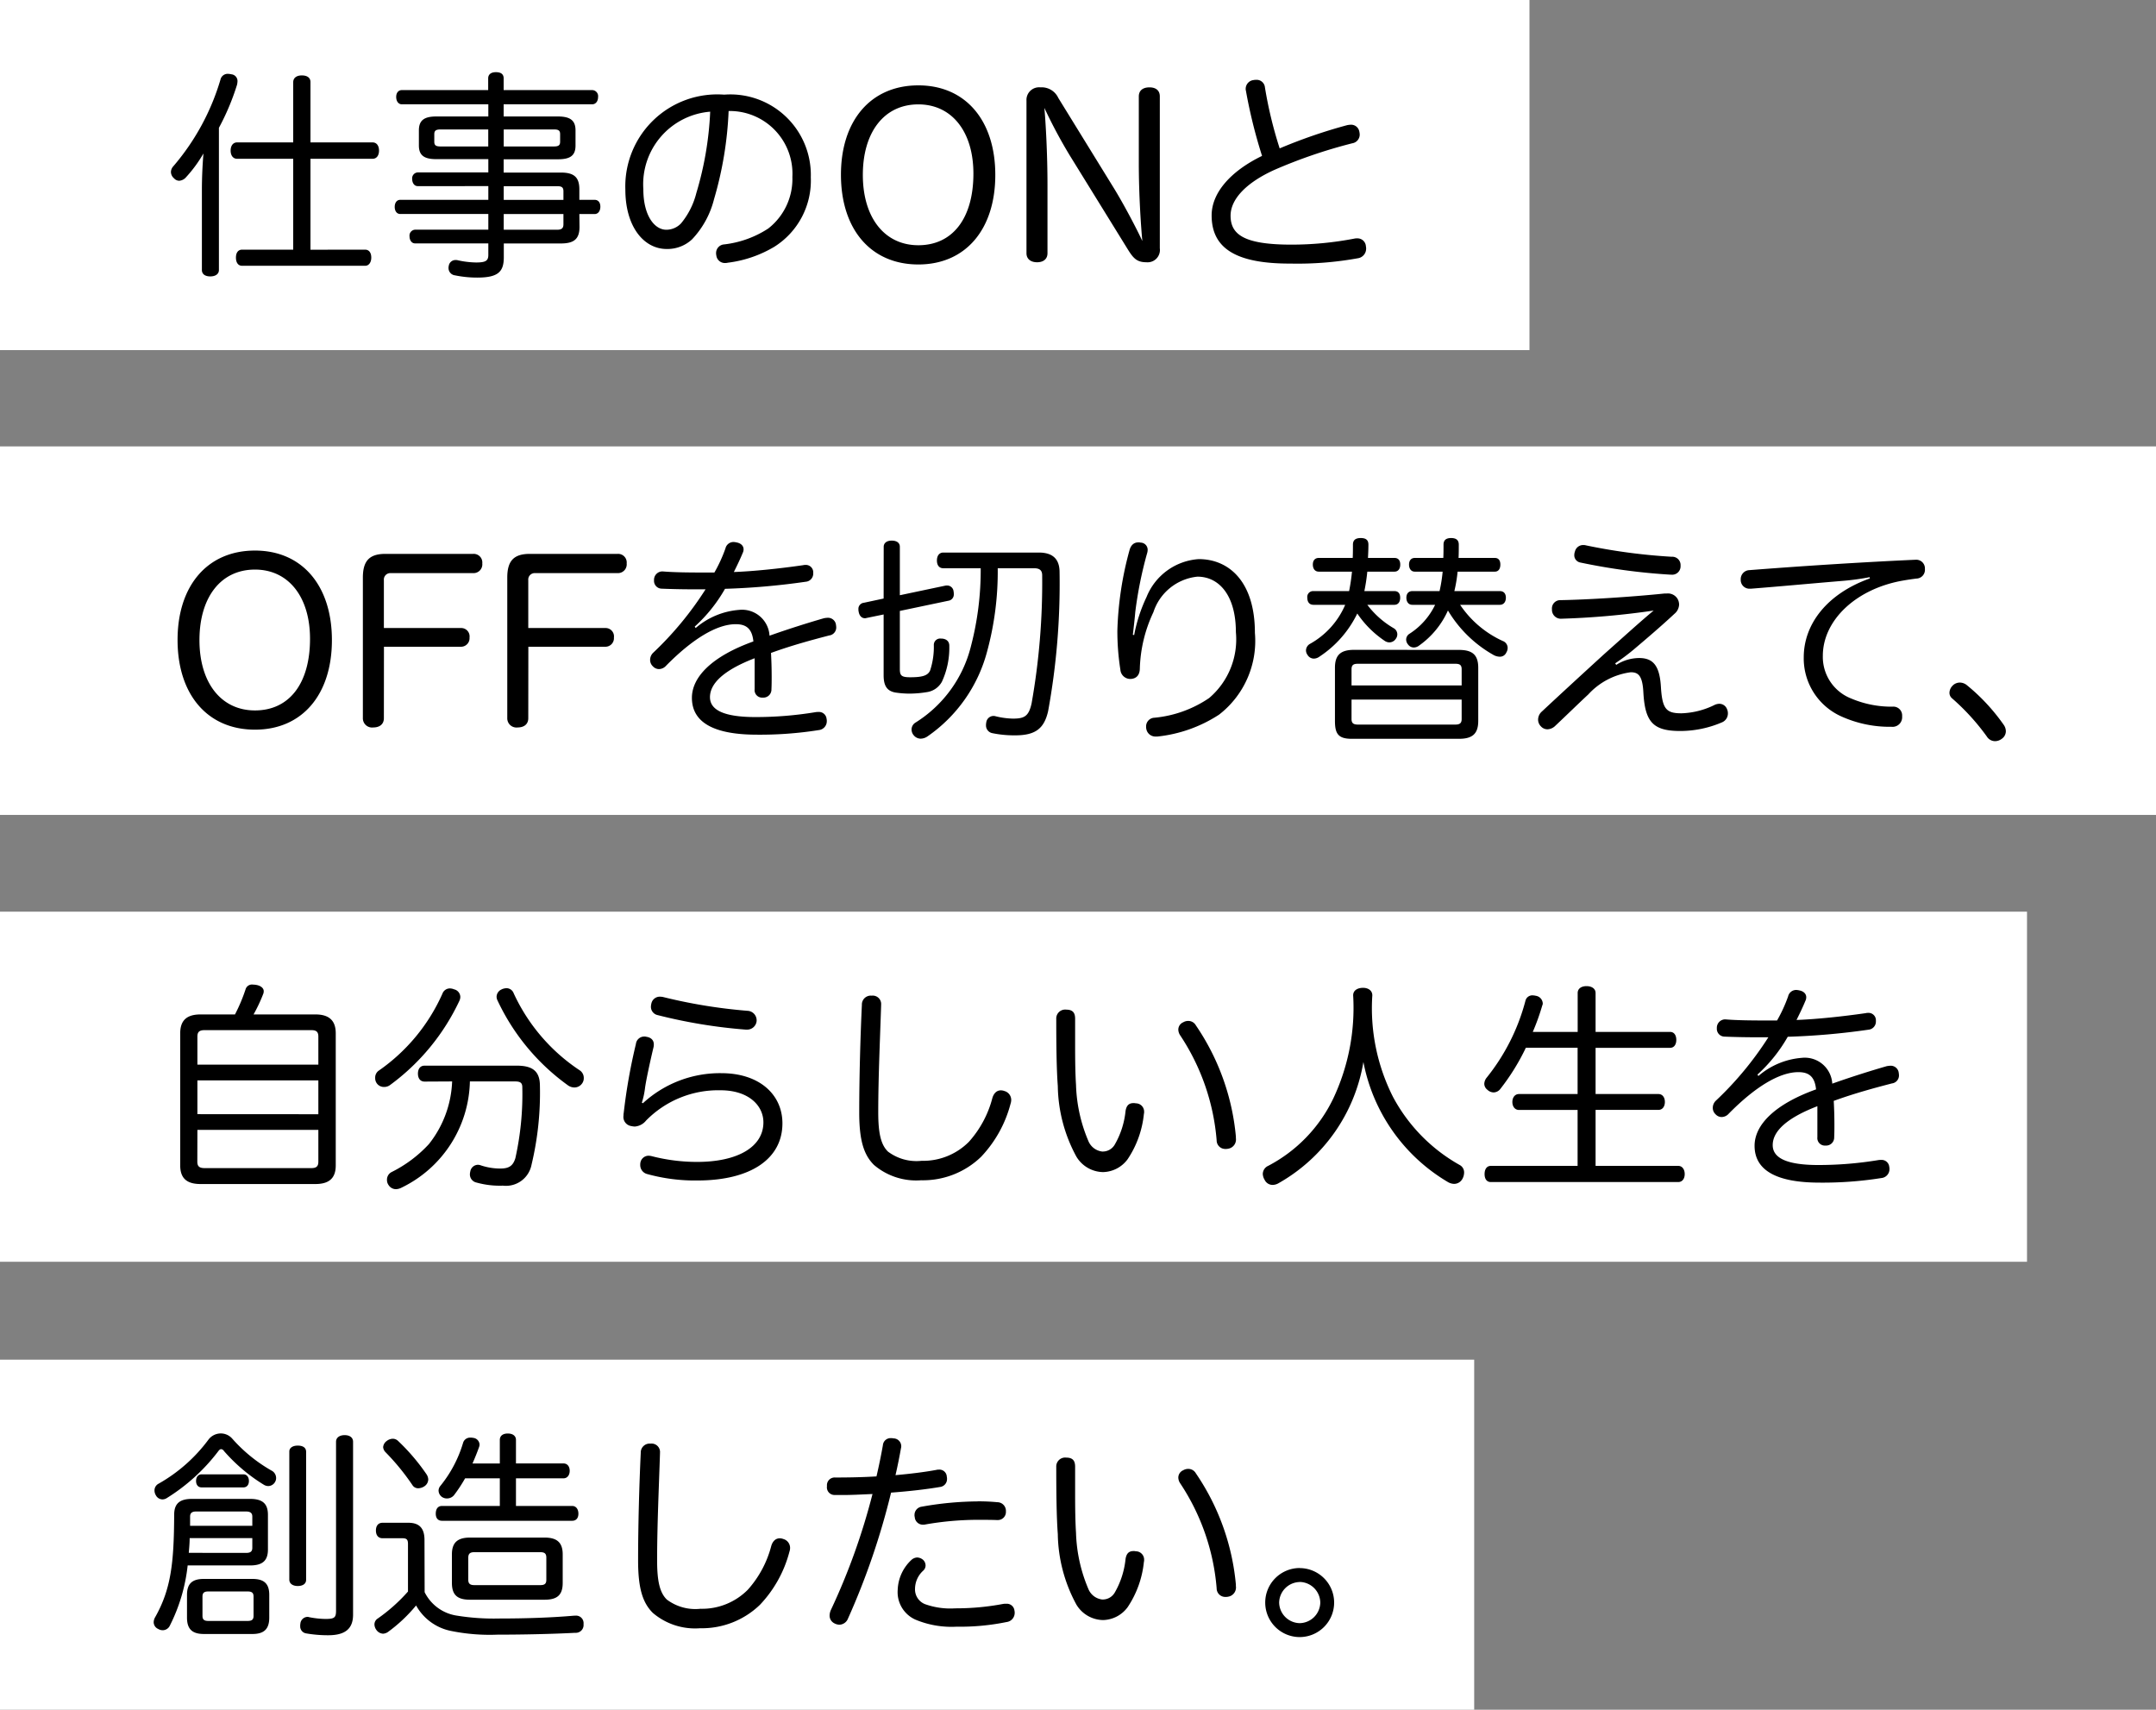
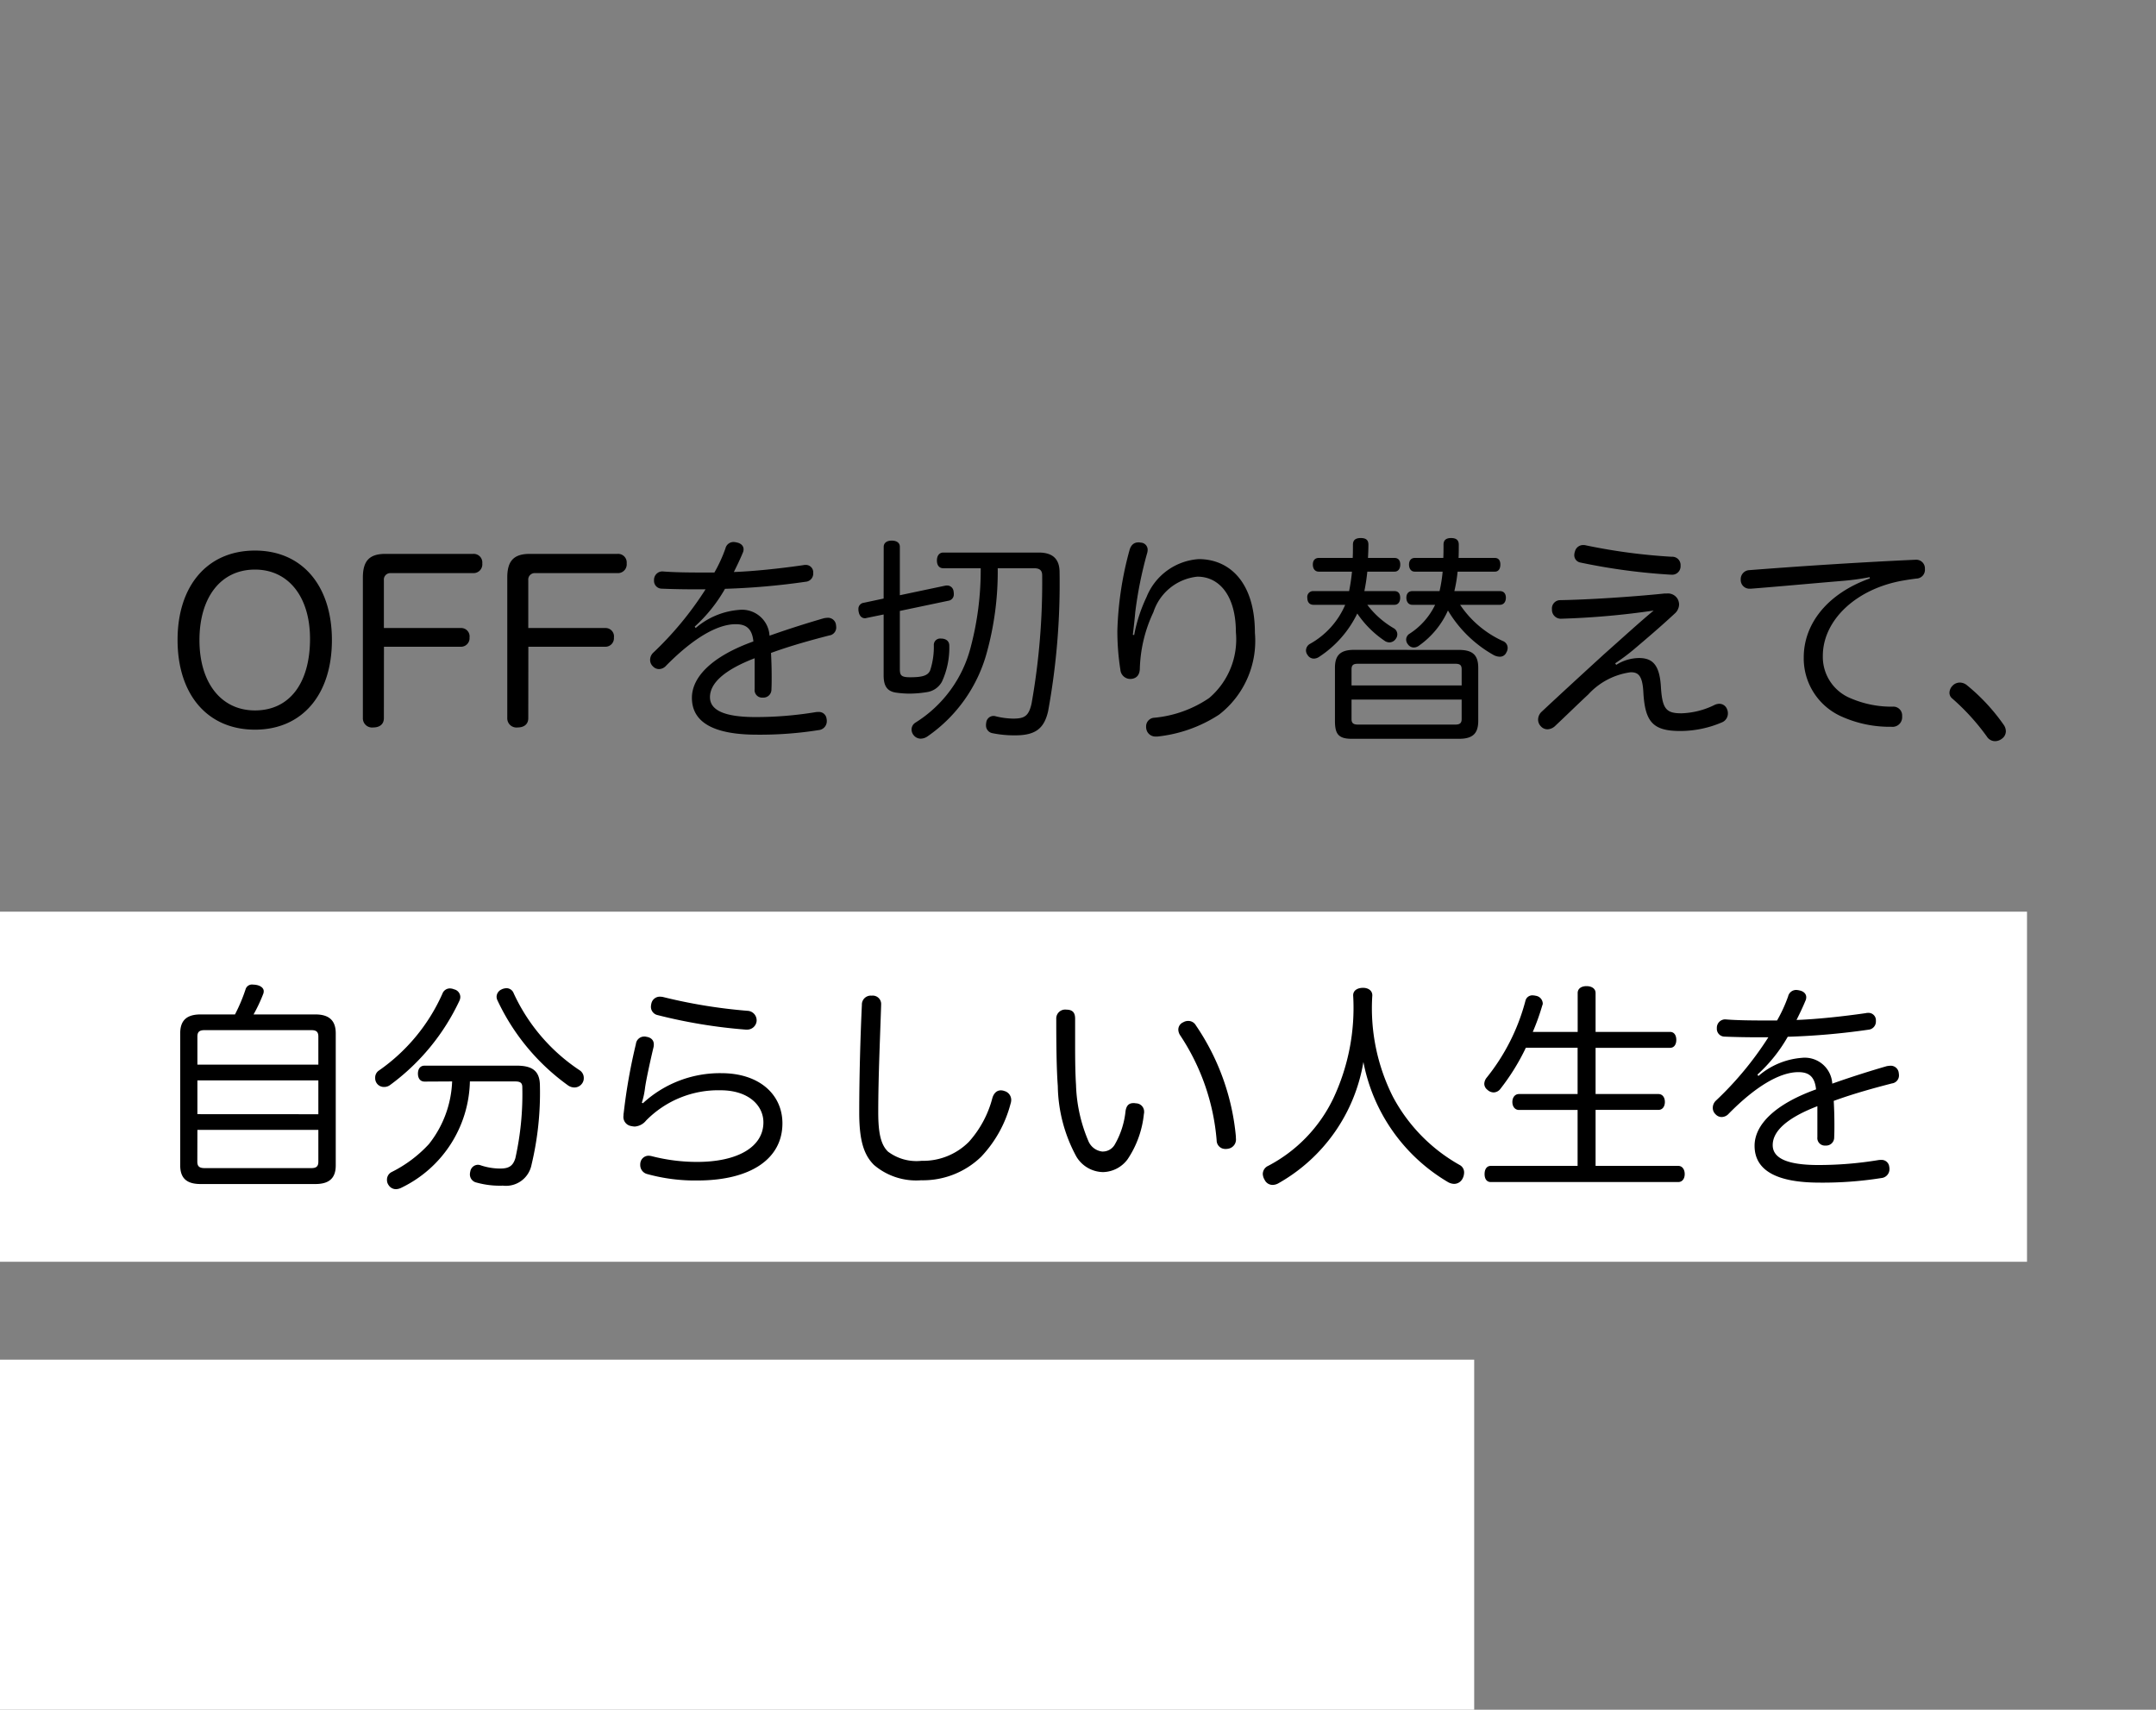
<svg xmlns="http://www.w3.org/2000/svg" width="117" height="92.79" viewBox="0 0 117 92.79">
  <rect x="0" y="0" width="117" height="92.79" fill="#808080" stroke="none" />
  <g id="グループ_112" data-name="グループ 112" transform="translate(-18 -1530.04)">
-     <path id="パス_95" data-name="パス 95" d="M0,0H83V19H0Z" transform="translate(18 1530.04)" fill="#fff" />
-     <path id="パス_98" data-name="パス 98" d="M1.956.576c0,.228.18.348.456.348S2.88.8,2.88.576V-7.14a13.113,13.113,0,0,0,.984-2.34,1.065,1.065,0,0,0,.024-.18.366.366,0,0,0-.324-.384.941.941,0,0,0-.168-.024.4.4,0,0,0-.432.312,12.768,12.768,0,0,1-2.556,4.7.481.481,0,0,0-.132.312A.457.457,0,0,0,.444-4.4a.378.378,0,0,0,.288.132A.539.539,0,0,0,1.1-4.464,7.192,7.192,0,0,0,2.04-5.748c-.048.588-.084,1.3-.084,1.98Zm5.892-1.1V-5.46H11.22c.228,0,.348-.192.348-.444s-.12-.444-.348-.444H7.848V-9.624c0-.228-.168-.36-.468-.36s-.468.144-.468.372v3.264H3.864c-.216,0-.348.18-.348.444s.132.444.348.444H6.912V-.528H4.14c-.228,0-.336.18-.336.432s.108.444.336.444h6.672c.216,0,.336-.2.336-.444,0-.264-.12-.432-.336-.432ZM22.44-2.46h.828c.192,0,.312-.168.312-.4s-.12-.372-.312-.372H22.44V-3.8c0-.66-.288-.912-1.008-.912h-3.1v-.72h2.94c.66,0,.96-.192.96-.744V-7c0-.552-.3-.756-.96-.756h-2.94v-.66h4.8c.2,0,.324-.168.324-.4a.329.329,0,0,0-.324-.372h-4.8v-.636c0-.216-.132-.336-.42-.336-.264,0-.42.12-.42.336v.636h-4.68c-.2,0-.312.156-.312.372s.108.4.312.4H17.5v.66h-2.82c-.648,0-.948.2-.948.756v.816c0,.552.3.744.948.744H17.5v.72H13.668a.321.321,0,0,0-.3.36c0,.2.108.384.3.384H17.5v.744H12.72c-.192,0-.3.168-.3.384s.108.384.3.384H17.5v.852H13.524a.321.321,0,0,0-.3.36c0,.2.108.384.3.384H17.5V-.24c0,.324-.156.408-.672.408a4.907,4.907,0,0,1-.984-.12.332.332,0,0,0-.108-.012.366.366,0,0,0-.384.324.3.3,0,0,0-.012.1.4.4,0,0,0,.36.408,5.968,5.968,0,0,0,1.2.12c1.128,0,1.44-.312,1.44-1.1V-.864h3.1c.72,0,1.008-.252,1.008-.9Zm-.864,0v.552c0,.228-.108.3-.348.3H18.336V-2.46Zm0-.768h-3.24v-.744h2.892c.24,0,.348.048.348.276Zm-3.24-2.9v-.924H21.06c.228,0,.336.048.336.252v.42c0,.2-.108.252-.336.252Zm-.84-.924v.924h-2.58c-.24,0-.348-.048-.348-.252V-6.8c0-.2.108-.252.348-.252Zm13.044-1A3.4,3.4,0,0,1,34-4.476a3.409,3.409,0,0,1-1.308,2.8,5.509,5.509,0,0,1-2.4.864.468.468,0,0,0-.432.468.408.408,0,0,0,.012.12.465.465,0,0,0,.5.42A.538.538,0,0,0,30.5.18a6.462,6.462,0,0,0,2.52-.864A4.245,4.245,0,0,0,35-4.452,4.369,4.369,0,0,0,30.3-8.94a4.992,4.992,0,0,0-5.364,5.148c0,2.016,1,3.228,2.244,3.228a1.957,1.957,0,0,0,1.38-.528,4.9,4.9,0,0,0,1.188-2.172A19.793,19.793,0,0,0,30.54-8.052Zm-1,.036A18,18,0,0,1,28.788-3.6a4.177,4.177,0,0,1-.828,1.644,1.1,1.1,0,0,1-.8.348c-.636,0-1.248-.756-1.248-2.2A3.954,3.954,0,0,1,29.544-8.016ZM40.836-9.444c-2.58,0-4.2,1.908-4.2,4.848,0,2.976,1.632,4.872,4.2,4.872s4.176-1.908,4.176-4.86S43.4-9.444,40.836-9.444Zm0,1.032c1.824,0,2.988,1.488,2.988,3.756,0,2.412-1.116,3.888-2.988,3.888-1.836,0-3.012-1.5-3.012-3.816S38.976-8.412,40.836-8.412ZM52.8-5.208c0,1.728.12,3.468.192,4.212-.312-.672-.984-1.956-1.536-2.856L48.432-8.76a.993.993,0,0,0-.972-.576.685.685,0,0,0-.756.72v8.28c0,.324.24.492.576.492s.564-.168.564-.492V-4.02c0-1.764-.1-3.432-.168-4.2a27.336,27.336,0,0,0,1.356,2.544l3.18,5.148c.3.48.492.684,1.008.684A.668.668,0,0,0,53.94-.6V-8.844c0-.336-.228-.492-.564-.492s-.576.156-.576.492Zm7.644-.816a22.655,22.655,0,0,1-.8-3.312.45.45,0,0,0-.48-.408.492.492,0,0,0-.132.012.479.479,0,0,0-.432.468.332.332,0,0,0,.012.108,27.752,27.752,0,0,0,.876,3.54c-1.728.84-2.736,2.016-2.736,3.228,0,1.812,1.356,2.628,4.3,2.616A18.26,18.26,0,0,0,64.68-.06a.524.524,0,0,0,.456-.516.492.492,0,0,0-.012-.132.456.456,0,0,0-.48-.432.584.584,0,0,0-.144.012A18.064,18.064,0,0,1,61.092-.8c-2.544,0-3.312-.528-3.312-1.572,0-.876.816-1.776,2.376-2.484A27.454,27.454,0,0,1,64.38-6.3a.479.479,0,0,0,.408-.468.926.926,0,0,0-.024-.18.452.452,0,0,0-.468-.36,1.2,1.2,0,0,0-.192.024A28.289,28.289,0,0,0,60.444-6.024Z" transform="translate(27 1544.117)" />
-     <path id="パス_96" data-name="パス 96" d="M0,0H117V20H0Z" transform="translate(18 1554.267)" fill="#fff" />
    <path id="パス_99" data-name="パス 99" d="M4.836-9.444c-2.58,0-4.2,1.908-4.2,4.848C.636-1.62,2.268.276,4.836.276s4.176-1.908,4.176-4.86S7.4-9.444,4.836-9.444Zm0,1.032c1.824,0,2.988,1.488,2.988,3.756,0,2.412-1.116,3.888-2.988,3.888C3-.768,1.824-2.268,1.824-4.584S2.976-8.412,4.836-8.412Zm7,4.188h4.176a.463.463,0,0,0,.468-.5.455.455,0,0,0-.468-.516H11.832V-7.836A.35.35,0,0,1,12.2-8.22H16.68a.476.476,0,0,0,.492-.528.467.467,0,0,0-.492-.516H11.916c-.852,0-1.224.36-1.224,1.284V-.36a.5.5,0,0,0,.564.516c.336,0,.576-.168.576-.5Zm7.836,0h4.176a.463.463,0,0,0,.468-.5.455.455,0,0,0-.468-.516H19.668V-7.836a.35.35,0,0,1,.372-.384h4.476a.476.476,0,0,0,.492-.528.467.467,0,0,0-.492-.516H19.752c-.852,0-1.224.36-1.224,1.284V-.36a.5.5,0,0,0,.564.516c.336,0,.576-.168.576-.5ZM28.7-5.316a8.3,8.3,0,0,0,1.644-2.052,38.65,38.65,0,0,0,4.38-.384.442.442,0,0,0,.408-.444V-8.28a.4.4,0,0,0-.432-.384.332.332,0,0,0-.108.012c-1.32.192-2.748.336-3.768.372.18-.36.336-.684.48-1.032a.457.457,0,0,0,.048-.2c0-.18-.132-.324-.372-.372a.81.81,0,0,0-.168-.024.447.447,0,0,0-.444.348,7.924,7.924,0,0,1-.6,1.308h-.684c-.792,0-1.56-.012-2.124-.06h-.036a.457.457,0,0,0-.432.444v.048a.423.423,0,0,0,.42.444c.54.024,1.224.036,1.824.036h.552A18.038,18.038,0,0,1,26.448-3.9a.538.538,0,0,0-.168.384.474.474,0,0,0,.156.36.448.448,0,0,0,.324.144.526.526,0,0,0,.384-.18c1.44-1.464,2.76-2.256,3.78-2.256.528,0,.888.2.96.936-2.232.8-3.336,1.92-3.336,3.06,0,1.38,1.272,2,3.528,2A20.274,20.274,0,0,0,35.424.3a.484.484,0,0,0,.444-.492.45.45,0,0,0-.012-.12.413.413,0,0,0-.444-.372.792.792,0,0,0-.168.012A19.876,19.876,0,0,1,32-.408c-1.692,0-2.472-.372-2.472-1.08,0-.744.744-1.464,2.424-2.112v1.68a.408.408,0,0,0,.444.456.437.437,0,0,0,.468-.456c.012-.228.012-.456.012-.684,0-.432-.012-.852-.036-1.284,1.152-.42,2.28-.72,3.156-.948a.436.436,0,0,0,.384-.444,1.2,1.2,0,0,0-.024-.192.437.437,0,0,0-.444-.324,1.336,1.336,0,0,0-.2.024c-.828.24-1.872.564-2.952.948a1.494,1.494,0,0,0-1.656-1.4,4.09,4.09,0,0,0-2.352.984ZM38.952-6.84l-1.068.228a.333.333,0,0,0-.3.3v.06a.45.45,0,0,0,.012.12c.036.228.168.36.336.36a.2.2,0,0,0,.084-.012l.936-.192v3.3c0,.552.168.852.636.936a5.279,5.279,0,0,0,.78.06,6.055,6.055,0,0,0,.948-.084,1.107,1.107,0,0,0,.8-.564,4.383,4.383,0,0,0,.4-1.932v-.024c0-.228-.156-.372-.42-.384H42.06a.344.344,0,0,0-.384.348,4.084,4.084,0,0,1-.2,1.38c-.12.276-.408.372-1.08.372-.492,0-.564-.1-.564-.456V-6.168l2.628-.552a.341.341,0,0,0,.3-.36.584.584,0,0,0-.012-.144.35.35,0,0,0-.348-.324.45.45,0,0,0-.12.012l-2.448.516V-9.648c0-.216-.168-.336-.444-.336-.252,0-.432.12-.432.336ZM44.22-8.484a16.311,16.311,0,0,1-.54,4.272A6.821,6.821,0,0,1,40.668-.1a.442.442,0,0,0-.2.372.488.488,0,0,0,.12.312.489.489,0,0,0,.384.18A.669.669,0,0,0,41.34.636a8.115,8.115,0,0,0,3.216-4.56,16.545,16.545,0,0,0,.588-4.56h1.98c.3,0,.432.12.432.384a37.581,37.581,0,0,1-.576,6.96c-.156.684-.384.816-1.008.816a4.209,4.209,0,0,1-.96-.132A.332.332,0,0,0,44.9-.468.4.4,0,0,0,44.52-.1a.492.492,0,0,0-.012.132.422.422,0,0,0,.336.432,5.875,5.875,0,0,0,1.248.12c1.092,0,1.572-.36,1.788-1.32A38.483,38.483,0,0,0,48.5-8.268c0-.708-.36-1.068-1.128-1.068H42.192c-.228,0-.348.18-.348.432s.12.42.348.42Zm8.256,3.612c.048-.408.1-.852.132-1.236a21.7,21.7,0,0,1,.636-3.168.666.666,0,0,0,.036-.2.388.388,0,0,0-.384-.4.37.37,0,0,0-.12-.012c-.228,0-.4.132-.48.42a18.366,18.366,0,0,0-.66,4.368A13.493,13.493,0,0,0,51.8-2.976a.541.541,0,0,0,.54.5h.024c.336-.024.492-.24.492-.588A7.643,7.643,0,0,1,53.592-6.1,2.811,2.811,0,0,1,55.98-8.028c1.188,0,2.088,1.032,2.088,3.012A4.18,4.18,0,0,1,56.616-1.44,6.327,6.327,0,0,1,53.652-.372a.468.468,0,0,0-.456.48.538.538,0,0,0,.012.132.5.5,0,0,0,.528.408h.084A7.561,7.561,0,0,0,57.156-.54,5.059,5.059,0,0,0,59.1-4.98c0-2.76-1.392-4-3.048-4A3.287,3.287,0,0,0,53.22-6.924a8.443,8.443,0,0,0-.672,2.064ZM66.672-6.5c.2,0,.312-.156.312-.384s-.108-.36-.312-.36H65.04A10.171,10.171,0,0,0,65.2-8.3h1.476c.2,0,.312-.156.312-.384s-.108-.36-.312-.36h-1.44c.012-.228.024-.468.024-.72s-.132-.36-.42-.36-.42.12-.42.36,0,.492-.012.72H62.568c-.216,0-.324.144-.324.36s.108.384.324.384h1.8a10.171,10.171,0,0,1-.156,1.056H62.28a.316.316,0,0,0-.336.36c0,.24.12.384.336.384H64A4.407,4.407,0,0,1,62.088-4.38a.42.42,0,0,0-.216.348.423.423,0,0,0,.084.252.4.4,0,0,0,.348.2.541.541,0,0,0,.3-.108,5.856,5.856,0,0,0,2.052-2.34A5.481,5.481,0,0,0,66.12-4.56a.481.481,0,0,0,.276.1.42.42,0,0,0,.348-.192.4.4,0,0,0,.084-.252.382.382,0,0,0-.192-.324A4.851,4.851,0,0,1,65.2-6.5Zm5.724,0c.2,0,.324-.156.324-.384s-.12-.36-.324-.36H69.924A7.763,7.763,0,0,0,70.1-8.3H72.12c.2,0,.3-.156.3-.384s-.1-.36-.3-.36H70.152c.012-.228.012-.468.012-.72s-.144-.36-.42-.36-.408.12-.408.36,0,.492-.012.72H67.776c-.2,0-.312.144-.312.36s.108.384.312.384h1.512a7.742,7.742,0,0,1-.168,1.056H67.644c-.2,0-.324.132-.324.36s.12.384.324.384H68.88a3.836,3.836,0,0,1-1.392,1.572.376.376,0,0,0-.18.312.423.423,0,0,0,.108.276.381.381,0,0,0,.312.156.479.479,0,0,0,.288-.108,4.668,4.668,0,0,0,1.56-1.9,6.713,6.713,0,0,0,2.448,2.4.728.728,0,0,0,.36.108.375.375,0,0,0,.36-.228.472.472,0,0,0,.072-.252.4.4,0,0,0-.264-.372A5.57,5.57,0,0,1,70.236-6.5ZM64.488-4.056c-.732,0-1.044.276-1.044.972V-.2c0,.7.18.972.912.972h5.82c.732,0,1.044-.276,1.044-.972v-2.88c0-.7-.312-.972-1.044-.972Zm-.144,1.932V-3c0-.24.108-.3.348-.3h5.28c.24,0,.348.06.348.3v.876Zm0,.768H70.32V-.3c0,.228-.108.3-.348.3h-5.28c-.24,0-.348-.072-.348-.3Zm12.7-8.376a.538.538,0,0,0-.132-.012.458.458,0,0,0-.444.348.6.6,0,0,0-.036.192.4.4,0,0,0,.324.408,33.216,33.216,0,0,0,4.9.66h.036A.456.456,0,0,0,82.2-8.58v-.06a.449.449,0,0,0-.48-.468A31.688,31.688,0,0,1,77.04-9.732Zm1.608,6.408a11.533,11.533,0,0,0,.984-.732c.708-.6,1.512-1.284,2.232-1.956a.685.685,0,0,0,.252-.5.643.643,0,0,0-.084-.312.61.61,0,0,0-.6-.288h-.12c-1.74.18-4.164.336-5.688.36a.451.451,0,0,0-.408.492v.024a.484.484,0,0,0,.48.492,43.454,43.454,0,0,0,5.04-.444c-.7.576-1.7,1.488-2.7,2.376-1.248,1.14-2.5,2.292-3.372,3.108a.59.59,0,0,0-.2.444.52.52,0,0,0,.156.36.474.474,0,0,0,.36.156A.636.636,0,0,0,75.408.06c.576-.54,1.224-1.176,1.788-1.7a3.792,3.792,0,0,1,2.3-1.2c.408,0,.636.18.684,1.08C80.268-.144,80.7.348,82.176.348A5.754,5.754,0,0,0,84.444-.12a.52.52,0,0,0,.324-.492A.557.557,0,0,0,84.72-.84a.446.446,0,0,0-.42-.288.645.645,0,0,0-.252.06,4.34,4.34,0,0,1-1.8.456c-.828,0-1.044-.228-1.116-1.452-.072-1.152-.432-1.548-1.188-1.548a2.347,2.347,0,0,0-1.236.372ZM92.472-7.932c-2.316.828-3.588,2.472-3.588,4.284A3.45,3.45,0,0,0,90.948-.432a6.38,6.38,0,0,0,2.7.552.52.52,0,0,0,.576-.54V-.48A.476.476,0,0,0,93.7-.972a5.587,5.587,0,0,1-2.244-.444,2.424,2.424,0,0,1-1.536-2.316c0-1.932,1.812-3.66,4.4-4.092.276-.048.468-.072.672-.1a.475.475,0,0,0,.468-.516v-.036a.468.468,0,0,0-.516-.468h-.036c-2.9.132-6.072.336-9,.564a.488.488,0,0,0-.444.5v.048a.472.472,0,0,0,.516.456h.06c1.524-.12,3.2-.276,4.92-.42A13.6,13.6,0,0,0,92.46-8Zm4.512,5.8a.566.566,0,0,0-.192.4.39.39,0,0,0,.132.3A12.192,12.192,0,0,1,98.82.648.526.526,0,0,0,99.264.9a.612.612,0,0,0,.372-.132.5.5,0,0,0,.216-.4.616.616,0,0,0-.12-.36A10.642,10.642,0,0,0,97.74-2.136a.612.612,0,0,0-.384-.144A.558.558,0,0,0,96.984-2.136Z" transform="translate(27 1569.364)" />
    <path id="パス_97" data-name="パス 97" d="M0,0H110V19H0Z" transform="translate(18 1579.518)" fill="#fff" />
    <path id="パス_100" data-name="パス 100" d="M5.76-8.58a8.44,8.44,0,0,0,.516-1.092.424.424,0,0,0,.036-.168c0-.168-.156-.288-.372-.336a1.322,1.322,0,0,0-.216-.024.363.363,0,0,0-.4.264A9.208,9.208,0,0,1,4.752-8.58H2.88c-.732,0-1.1.312-1.1,1.02V-.384c0,.708.372,1.008,1.1,1.008H9.12c.72,0,1.1-.3,1.1-1.008V-7.56c0-.708-.384-1.02-1.1-1.02ZM2.712-5.856V-7.38c0-.264.12-.348.4-.348H8.892c.264,0,.384.084.384.348v1.524Zm0,2.688V-5H9.276v1.836Zm0,.852H9.276V-.588c0,.264-.12.348-.384.348H3.108c-.276,0-.4-.084-.4-.348ZM16.536-4.944a5.817,5.817,0,0,1-1.26,3.4A6.987,6.987,0,0,1,13.248-.024.462.462,0,0,0,13,.4a.467.467,0,0,0,.084.276.478.478,0,0,0,.4.228A.722.722,0,0,0,13.8.816a6.563,6.563,0,0,0,3.7-5.76h2.436c.264,0,.408.048.408.312A15.952,15.952,0,0,1,19.968-.78c-.132.432-.36.564-.828.564a3.379,3.379,0,0,1-1.032-.168.482.482,0,0,0-.18-.036.429.429,0,0,0-.408.372A.6.6,0,0,0,17.5.1a.45.45,0,0,0,.36.444,4.7,4.7,0,0,0,1.428.168A1.412,1.412,0,0,0,20.844-.42,16.762,16.762,0,0,0,21.3-4.7c0-.792-.384-1.1-1.26-1.1h-5c-.228,0-.36.168-.36.432s.132.432.36.432Zm2.7-5a.445.445,0,0,0-.288.4A.471.471,0,0,0,19-9.336a11.869,11.869,0,0,0,3.816,4.6.609.609,0,0,0,.348.12.51.51,0,0,0,.432-.228.478.478,0,0,0,.084-.288.49.49,0,0,0-.228-.42,10.053,10.053,0,0,1-3.576-4.176.417.417,0,0,0-.384-.276A.7.7,0,0,0,19.236-9.948Zm-2.568.012a.645.645,0,0,0-.252-.06.431.431,0,0,0-.408.288A10.055,10.055,0,0,1,12.54-5.52a.457.457,0,0,0-.18.384.482.482,0,0,0,.12.336.474.474,0,0,0,.36.156.534.534,0,0,0,.348-.12,11.951,11.951,0,0,0,3.744-4.56.505.505,0,0,0,.048-.216A.436.436,0,0,0,16.668-9.936Zm11.256.4a.492.492,0,0,0-.132-.012.468.468,0,0,0-.444.372.81.81,0,0,0-.024.168.458.458,0,0,0,.348.456,28.223,28.223,0,0,0,4.8.792h.048a.517.517,0,0,0,.54-.468v-.06a.517.517,0,0,0-.48-.492A28.588,28.588,0,0,1,27.924-9.54ZM26.832-3.792A4.175,4.175,0,0,0,27-4.56c.048-.384.252-1.344.468-2.256a.584.584,0,0,0,.012-.144c0-.228-.156-.372-.408-.408a.332.332,0,0,0-.108-.012.454.454,0,0,0-.456.408,30.633,30.633,0,0,0-.66,3.732.634.634,0,0,0-.012.144.5.5,0,0,0,.432.576.926.926,0,0,0,.18.024.864.864,0,0,0,.612-.324A5.485,5.485,0,0,1,31.1-4.464c1.524,0,2.328.828,2.328,1.74,0,1.332-1.392,2.148-3.6,2.148a9.891,9.891,0,0,1-2.46-.312A.81.81,0,0,0,27.2-.912a.453.453,0,0,0-.444.36.584.584,0,0,0-.012.144.5.5,0,0,0,.384.492,9.739,9.739,0,0,0,2.712.348c2.916,0,4.62-1.188,4.62-3.1,0-1.572-1.26-2.724-3.312-2.724a6.166,6.166,0,0,0-4.26,1.632ZM39.312-9.6h-.024a.482.482,0,0,0-.516.5c-.084,1.764-.144,3.984-.144,5.844,0,1.524.252,2.3.8,2.844A3.526,3.526,0,0,0,41.988.42,4.538,4.538,0,0,0,45.24-.852a6.6,6.6,0,0,0,1.6-2.88.666.666,0,0,0,.036-.2.5.5,0,0,0-.372-.492.544.544,0,0,0-.192-.036c-.2,0-.372.132-.456.408A5.709,5.709,0,0,1,44.58-1.668,3.5,3.5,0,0,1,42.012-.636a2.572,2.572,0,0,1-1.824-.5c-.384-.372-.528-1-.528-2.124,0-1.92.1-4.044.156-5.808v-.036A.457.457,0,0,0,39.312-9.6ZM49.32-8.34c0,1.284.012,2.688.084,3.648A8.244,8.244,0,0,0,50.412-.864a1.718,1.718,0,0,0,1.452.84A1.7,1.7,0,0,0,53.2-.732a5.38,5.38,0,0,0,.876-2.448.332.332,0,0,0,.012-.108.451.451,0,0,0-.456-.468.408.408,0,0,0-.12-.012c-.252,0-.384.132-.432.432a4.553,4.553,0,0,1-.588,1.824.754.754,0,0,1-.684.372.929.929,0,0,1-.732-.54,8.4,8.4,0,0,1-.684-3.084c-.036-.552-.048-1.272-.048-2.04V-8.34c0-.3-.1-.5-.48-.5A.483.483,0,0,0,49.32-8.34Zm6.876.192a.435.435,0,0,0-.252.4.588.588,0,0,0,.1.3,12.052,12.052,0,0,1,1.98,5.7.466.466,0,0,0,.492.468.538.538,0,0,0,.132-.012.506.506,0,0,0,.42-.576v-.084a12.758,12.758,0,0,0-2.172-6.036.471.471,0,0,0-.408-.24A.531.531,0,0,0,56.2-8.148ZM65.988-6A9.68,9.68,0,0,0,70.572.516a.716.716,0,0,0,.336.1A.514.514,0,0,0,71.352.36a.715.715,0,0,0,.1-.336.451.451,0,0,0-.216-.42,9.193,9.193,0,0,1-3.648-3.72,10.673,10.673,0,0,1-1.116-5.5c0-.264-.228-.408-.5-.408-.312,0-.54.144-.54.408a11.546,11.546,0,0,1-1.08,5.6A8.066,8.066,0,0,1,60.816-.36a.489.489,0,0,0-.288.444.667.667,0,0,0,.1.312.477.477,0,0,0,.444.276.672.672,0,0,0,.324-.1A9.311,9.311,0,0,0,65.988-6Zm12.6,5.64V-3.4H82c.216,0,.348-.18.348-.432S82.212-4.26,82-4.26H78.588V-6.768h4.044c.216,0,.336-.18.336-.432s-.12-.432-.336-.432H78.588V-9.744c0-.228-.2-.372-.492-.372s-.48.144-.48.372v2.112H75.18a12.245,12.245,0,0,0,.516-1.44.216.216,0,0,0,.024-.12.44.44,0,0,0-.372-.4.941.941,0,0,0-.168-.024.385.385,0,0,0-.4.3,11.184,11.184,0,0,1-2.1,4.164.568.568,0,0,0-.132.336.415.415,0,0,0,.168.324.5.5,0,0,0,.348.144.474.474,0,0,0,.348-.18,11.989,11.989,0,0,0,1.392-2.244h2.808V-4.26h-3.18c-.216,0-.36.18-.36.432s.144.432.36.432h3.18V-.36H72.9c-.216,0-.336.18-.336.444s.12.432.336.432H83.076c.216,0,.348-.18.348-.432s-.132-.444-.348-.444Zm8.784-4.956a8.3,8.3,0,0,0,1.644-2.052,38.65,38.65,0,0,0,4.38-.384A.442.442,0,0,0,93.8-8.2V-8.28a.4.4,0,0,0-.432-.384.332.332,0,0,0-.108.012c-1.32.192-2.748.336-3.768.372.18-.36.336-.684.48-1.032a.457.457,0,0,0,.048-.2c0-.18-.132-.324-.372-.372a.81.81,0,0,0-.168-.024.447.447,0,0,0-.444.348,7.924,7.924,0,0,1-.6,1.308h-.684c-.792,0-1.56-.012-2.124-.06H85.6a.457.457,0,0,0-.432.444v.048a.423.423,0,0,0,.42.444c.54.024,1.224.036,1.824.036h.552A18.038,18.038,0,0,1,85.116-3.9a.538.538,0,0,0-.168.384.474.474,0,0,0,.156.36.448.448,0,0,0,.324.144.526.526,0,0,0,.384-.18c1.44-1.464,2.76-2.256,3.78-2.256.528,0,.888.2.96.936-2.232.8-3.336,1.92-3.336,3.06,0,1.38,1.272,2,3.528,2A20.274,20.274,0,0,0,94.092.3a.484.484,0,0,0,.444-.492.45.45,0,0,0-.012-.12.413.413,0,0,0-.444-.372.792.792,0,0,0-.168.012,19.876,19.876,0,0,1-3.24.264C88.98-.408,88.2-.78,88.2-1.488c0-.744.744-1.464,2.424-2.112v1.68a.408.408,0,0,0,.444.456.437.437,0,0,0,.468-.456c.012-.228.012-.456.012-.684,0-.432-.012-.852-.036-1.284,1.152-.42,2.28-.72,3.156-.948a.436.436,0,0,0,.384-.444,1.2,1.2,0,0,0-.024-.192.437.437,0,0,0-.444-.324,1.336,1.336,0,0,0-.2.024c-.828.24-1.872.564-2.952.948a1.494,1.494,0,0,0-1.656-1.4,4.09,4.09,0,0,0-2.352.984Z" transform="translate(26 1593.675)" />
    <path id="パス_101" data-name="パス 101" d="M0,0H80V19H0Z" transform="translate(18 1603.83)" fill="#fff" />
-     <path id="パス_102" data-name="パス 102" d="M5.568-2.988c.672,0,.972-.252.972-.864V-5.736c0-.612-.3-.864-.972-.864H2.424c-.672,0-.972.252-.972.864C1.44-3.12,1.284-1.692.4-.144a.587.587,0,0,0-.06.228.4.4,0,0,0,.24.372.5.5,0,0,0,.24.072A.432.432,0,0,0,1.2.312a9.5,9.5,0,0,0,.984-3.3ZM2.244-3.672c.024-.276.048-.54.048-.8h3.4v.528c0,.216-.12.276-.348.276Zm3.1-2.244c.228,0,.348.072.348.276v.5H2.316v-.5c0-.2.108-.276.336-.276ZM11.16-9.7c0-.228-.18-.36-.456-.36s-.468.132-.468.36V-.54c0,.372-.072.456-.564.456a4.8,4.8,0,0,1-.912-.1.178.178,0,0,0-.084-.012A.4.4,0,0,0,8.3.18.408.408,0,0,0,8.292.3a.381.381,0,0,0,.324.4,6.926,6.926,0,0,0,1.2.1c.924,0,1.344-.36,1.344-1.116ZM5.208-7.224c.192,0,.3-.144.3-.348s-.108-.36-.3-.36H2.94c-.192,0-.3.156-.3.36s.108.348.3.348ZM3.06-2.256c-.624,0-.912.252-.912.864V-.156c0,.624.288.888.912.888H5.7c.624,0,.912-.264.912-.888V-1.392c0-.612-.288-.864-.912-.864ZM3.312.024c-.216,0-.324-.06-.324-.276V-1.3c0-.216.108-.276.324-.276H5.436c.216,0,.324.06.324.276V-.252c0,.216-.108.276-.324.276Zm5.3-9.18c0-.228-.18-.336-.456-.336-.252,0-.456.108-.456.324V-2.22c0,.228.2.348.456.348.276,0,.456-.12.456-.336ZM4.608-9.864a.826.826,0,0,0-.624-.288.841.841,0,0,0-.672.336,8.651,8.651,0,0,1-2.7,2.388.412.412,0,0,0-.228.372A.5.5,0,0,0,.456-6.8a.412.412,0,0,0,.36.228.449.449,0,0,0,.216-.06A10.383,10.383,0,0,0,3.84-9.18c.06-.084.108-.12.168-.12a.206.206,0,0,1,.144.1A9.346,9.346,0,0,0,6.336-7.356a.489.489,0,0,0,.216.06.433.433,0,0,0,.384-.24.394.394,0,0,0,.048-.2.455.455,0,0,0-.2-.372A8.349,8.349,0,0,1,4.608-9.864ZM20-6.216v-1.5h2.58c.2,0,.336-.168.336-.408s-.132-.4-.336-.4H20V-9.8c0-.216-.168-.348-.444-.348s-.432.132-.432.348V-8.52H17.64q.2-.45.36-.9a.426.426,0,0,0,.024-.12.383.383,0,0,0-.348-.372.584.584,0,0,0-.144-.012.394.394,0,0,0-.4.276A6.748,6.748,0,0,1,15.9-7.308a.413.413,0,0,0-.1.252.438.438,0,0,0,.18.348.467.467,0,0,0,.276.084.491.491,0,0,0,.384-.18,7.976,7.976,0,0,0,.6-.912h1.884v1.5H15.984c-.216,0-.336.156-.336.42,0,.24.12.384.336.384h7.068c.2,0,.336-.132.336-.384s-.132-.42-.336-.42ZM15.036-4.368c0-.624-.264-.936-.876-.936h-1.4c-.216,0-.36.144-.36.42s.144.42.36.42h1.08c.228,0,.3.072.3.312v2.58A9.232,9.232,0,0,1,12.5-.108a.381.381,0,0,0-.18.324.541.541,0,0,0,.108.3.472.472,0,0,0,.36.2.524.524,0,0,0,.252-.084A8.29,8.29,0,0,0,14.58-.816,2.788,2.788,0,0,0,16.464.564,10.519,10.519,0,0,0,19,.768c1.428,0,3-.036,4.212-.1a.422.422,0,0,0,.456-.456V.18a.407.407,0,0,0-.432-.444h-.06c-1.224.108-2.628.156-4.1.156a12.467,12.467,0,0,1-2.28-.156,2.334,2.334,0,0,1-1.752-1.272ZM12.972-9.732a.451.451,0,0,0-.18.324.438.438,0,0,0,.12.264,12.648,12.648,0,0,1,1.464,1.788.368.368,0,0,0,.324.18.641.641,0,0,0,.348-.12.456.456,0,0,0,.192-.36.549.549,0,0,0-.1-.288,11.151,11.151,0,0,0-1.536-1.8.417.417,0,0,0-.3-.12A.568.568,0,0,0,12.972-9.732ZM17.508-4.5c-.672,0-.984.264-.984.912V-2.04c0,.66.3.912.984.912h4.044c.684,0,.984-.252.984-.912V-3.588c0-.648-.312-.912-.984-.912Zm.24,2.58c-.216,0-.336-.06-.336-.288v-1.2c0-.24.12-.3.336-.3h3.564c.228,0,.336.06.336.3v1.2c0,.228-.108.288-.336.288ZM27.312-9.6h-.024a.482.482,0,0,0-.516.5c-.084,1.764-.144,3.984-.144,5.844,0,1.524.252,2.3.8,2.844A3.526,3.526,0,0,0,29.988.42,4.538,4.538,0,0,0,33.24-.852a6.6,6.6,0,0,0,1.6-2.88.666.666,0,0,0,.036-.2.5.5,0,0,0-.372-.492.544.544,0,0,0-.192-.036c-.2,0-.372.132-.456.408A5.709,5.709,0,0,1,32.58-1.668,3.5,3.5,0,0,1,30.012-.636a2.572,2.572,0,0,1-1.824-.5c-.384-.372-.528-1-.528-2.124,0-1.92.1-4.044.156-5.808v-.036A.457.457,0,0,0,27.312-9.6ZM39.348-6.864A35.19,35.19,0,0,1,37.092-.576a.775.775,0,0,0-.072.3.465.465,0,0,0,.264.432.592.592,0,0,0,.276.072A.517.517,0,0,0,38.016-.1a39.414,39.414,0,0,0,2.34-6.84c.972-.072,1.92-.18,2.688-.312a.428.428,0,0,0,.348-.432.408.408,0,0,0-.012-.12.4.4,0,0,0-.432-.384.408.408,0,0,0-.12.012c-.636.12-1.428.216-2.232.288.12-.516.216-1.008.3-1.476a.3.3,0,0,0,.012-.1.427.427,0,0,0-.432-.42.332.332,0,0,0-.108-.012.418.418,0,0,0-.456.384c-.1.564-.216,1.128-.348,1.692-.78.048-1.584.06-2.232.06a.419.419,0,0,0-.456.444v.036a.414.414,0,0,0,.432.468h.24C38.1-6.8,38.736-6.84,39.348-6.864Zm5.724.4a17.891,17.891,0,0,0-3.06.288.45.45,0,0,0-.384.456.264.264,0,0,0,.012.1.443.443,0,0,0,.468.42.332.332,0,0,0,.108-.012,16.593,16.593,0,0,1,2.8-.252c.336,0,.756,0,1.068.012h.048a.438.438,0,0,0,.456-.468.47.47,0,0,0-.468-.5C45.744-6.456,45.384-6.468,45.072-6.468ZM42.108-2.712a.383.383,0,0,0,.12-.276.418.418,0,0,0-.192-.348.527.527,0,0,0-.264-.084.491.491,0,0,0-.324.144,2.324,2.324,0,0,0-.732,1.608,1.633,1.633,0,0,0,.96,1.62,5.076,5.076,0,0,0,2.232.384A12.561,12.561,0,0,0,46.62.084a.5.5,0,0,0,.444-.5.45.45,0,0,0-.012-.12.415.415,0,0,0-.444-.372A.792.792,0,0,0,46.44-.9a13.754,13.754,0,0,1-2.6.24,4.087,4.087,0,0,1-1.644-.228.86.86,0,0,1-.54-.84A1.345,1.345,0,0,1,42.108-2.712ZM49.32-8.34c0,1.284.012,2.688.084,3.648A8.244,8.244,0,0,0,50.412-.864a1.718,1.718,0,0,0,1.452.84A1.7,1.7,0,0,0,53.2-.732a5.38,5.38,0,0,0,.876-2.448.332.332,0,0,0,.012-.108.451.451,0,0,0-.456-.468.408.408,0,0,0-.12-.012c-.252,0-.384.132-.432.432a4.553,4.553,0,0,1-.588,1.824.754.754,0,0,1-.684.372.929.929,0,0,1-.732-.54,8.4,8.4,0,0,1-.684-3.084c-.036-.552-.048-1.272-.048-2.04V-8.34c0-.3-.1-.5-.48-.5A.483.483,0,0,0,49.32-8.34Zm6.876.192a.435.435,0,0,0-.252.4.588.588,0,0,0,.1.3,12.052,12.052,0,0,1,1.98,5.7.466.466,0,0,0,.492.468.538.538,0,0,0,.132-.012.506.506,0,0,0,.42-.576v-.084a12.758,12.758,0,0,0-2.172-6.036.471.471,0,0,0-.408-.24A.531.531,0,0,0,56.2-8.148Zm6.336,5.3A1.874,1.874,0,0,0,60.66-.972,1.874,1.874,0,0,0,62.532.9,1.874,1.874,0,0,0,64.4-.972,1.874,1.874,0,0,0,62.532-2.844Zm0,.756A1.138,1.138,0,0,1,63.648-.972,1.138,1.138,0,0,1,62.532.144,1.138,1.138,0,0,1,61.416-.972,1.138,1.138,0,0,1,62.532-2.088Z" transform="translate(26 1617.987)" />
  </g>
</svg>